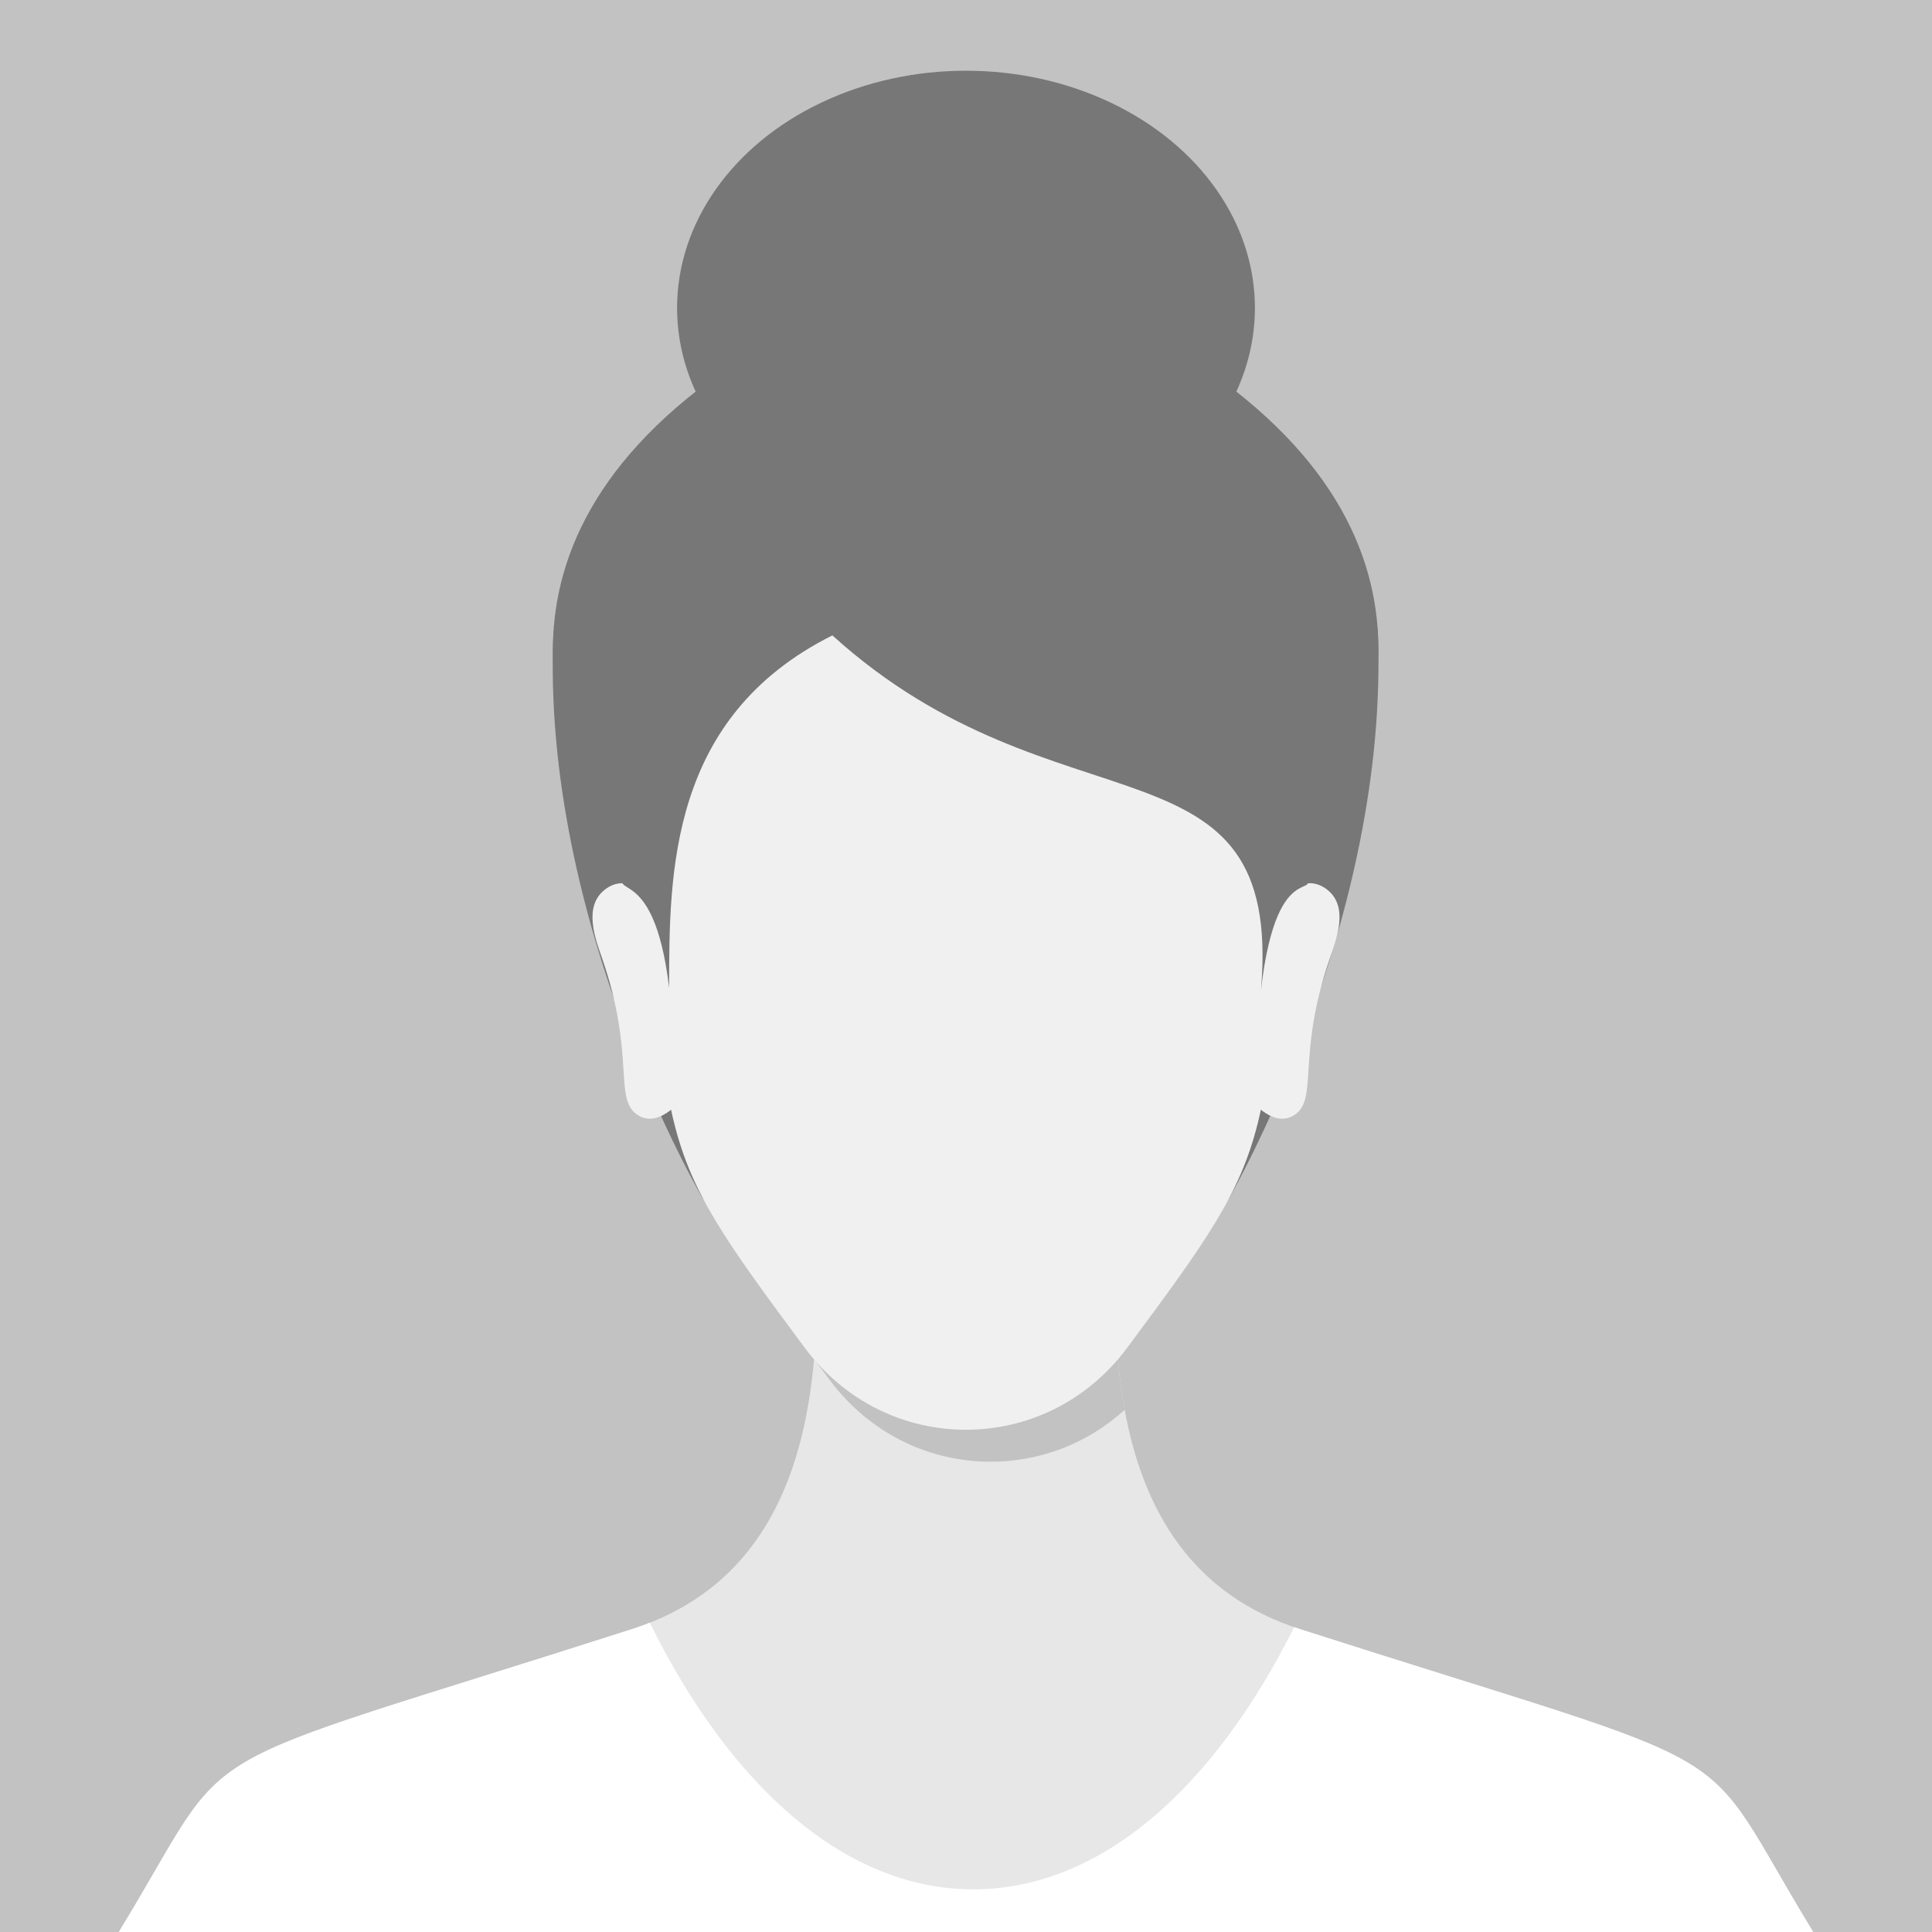
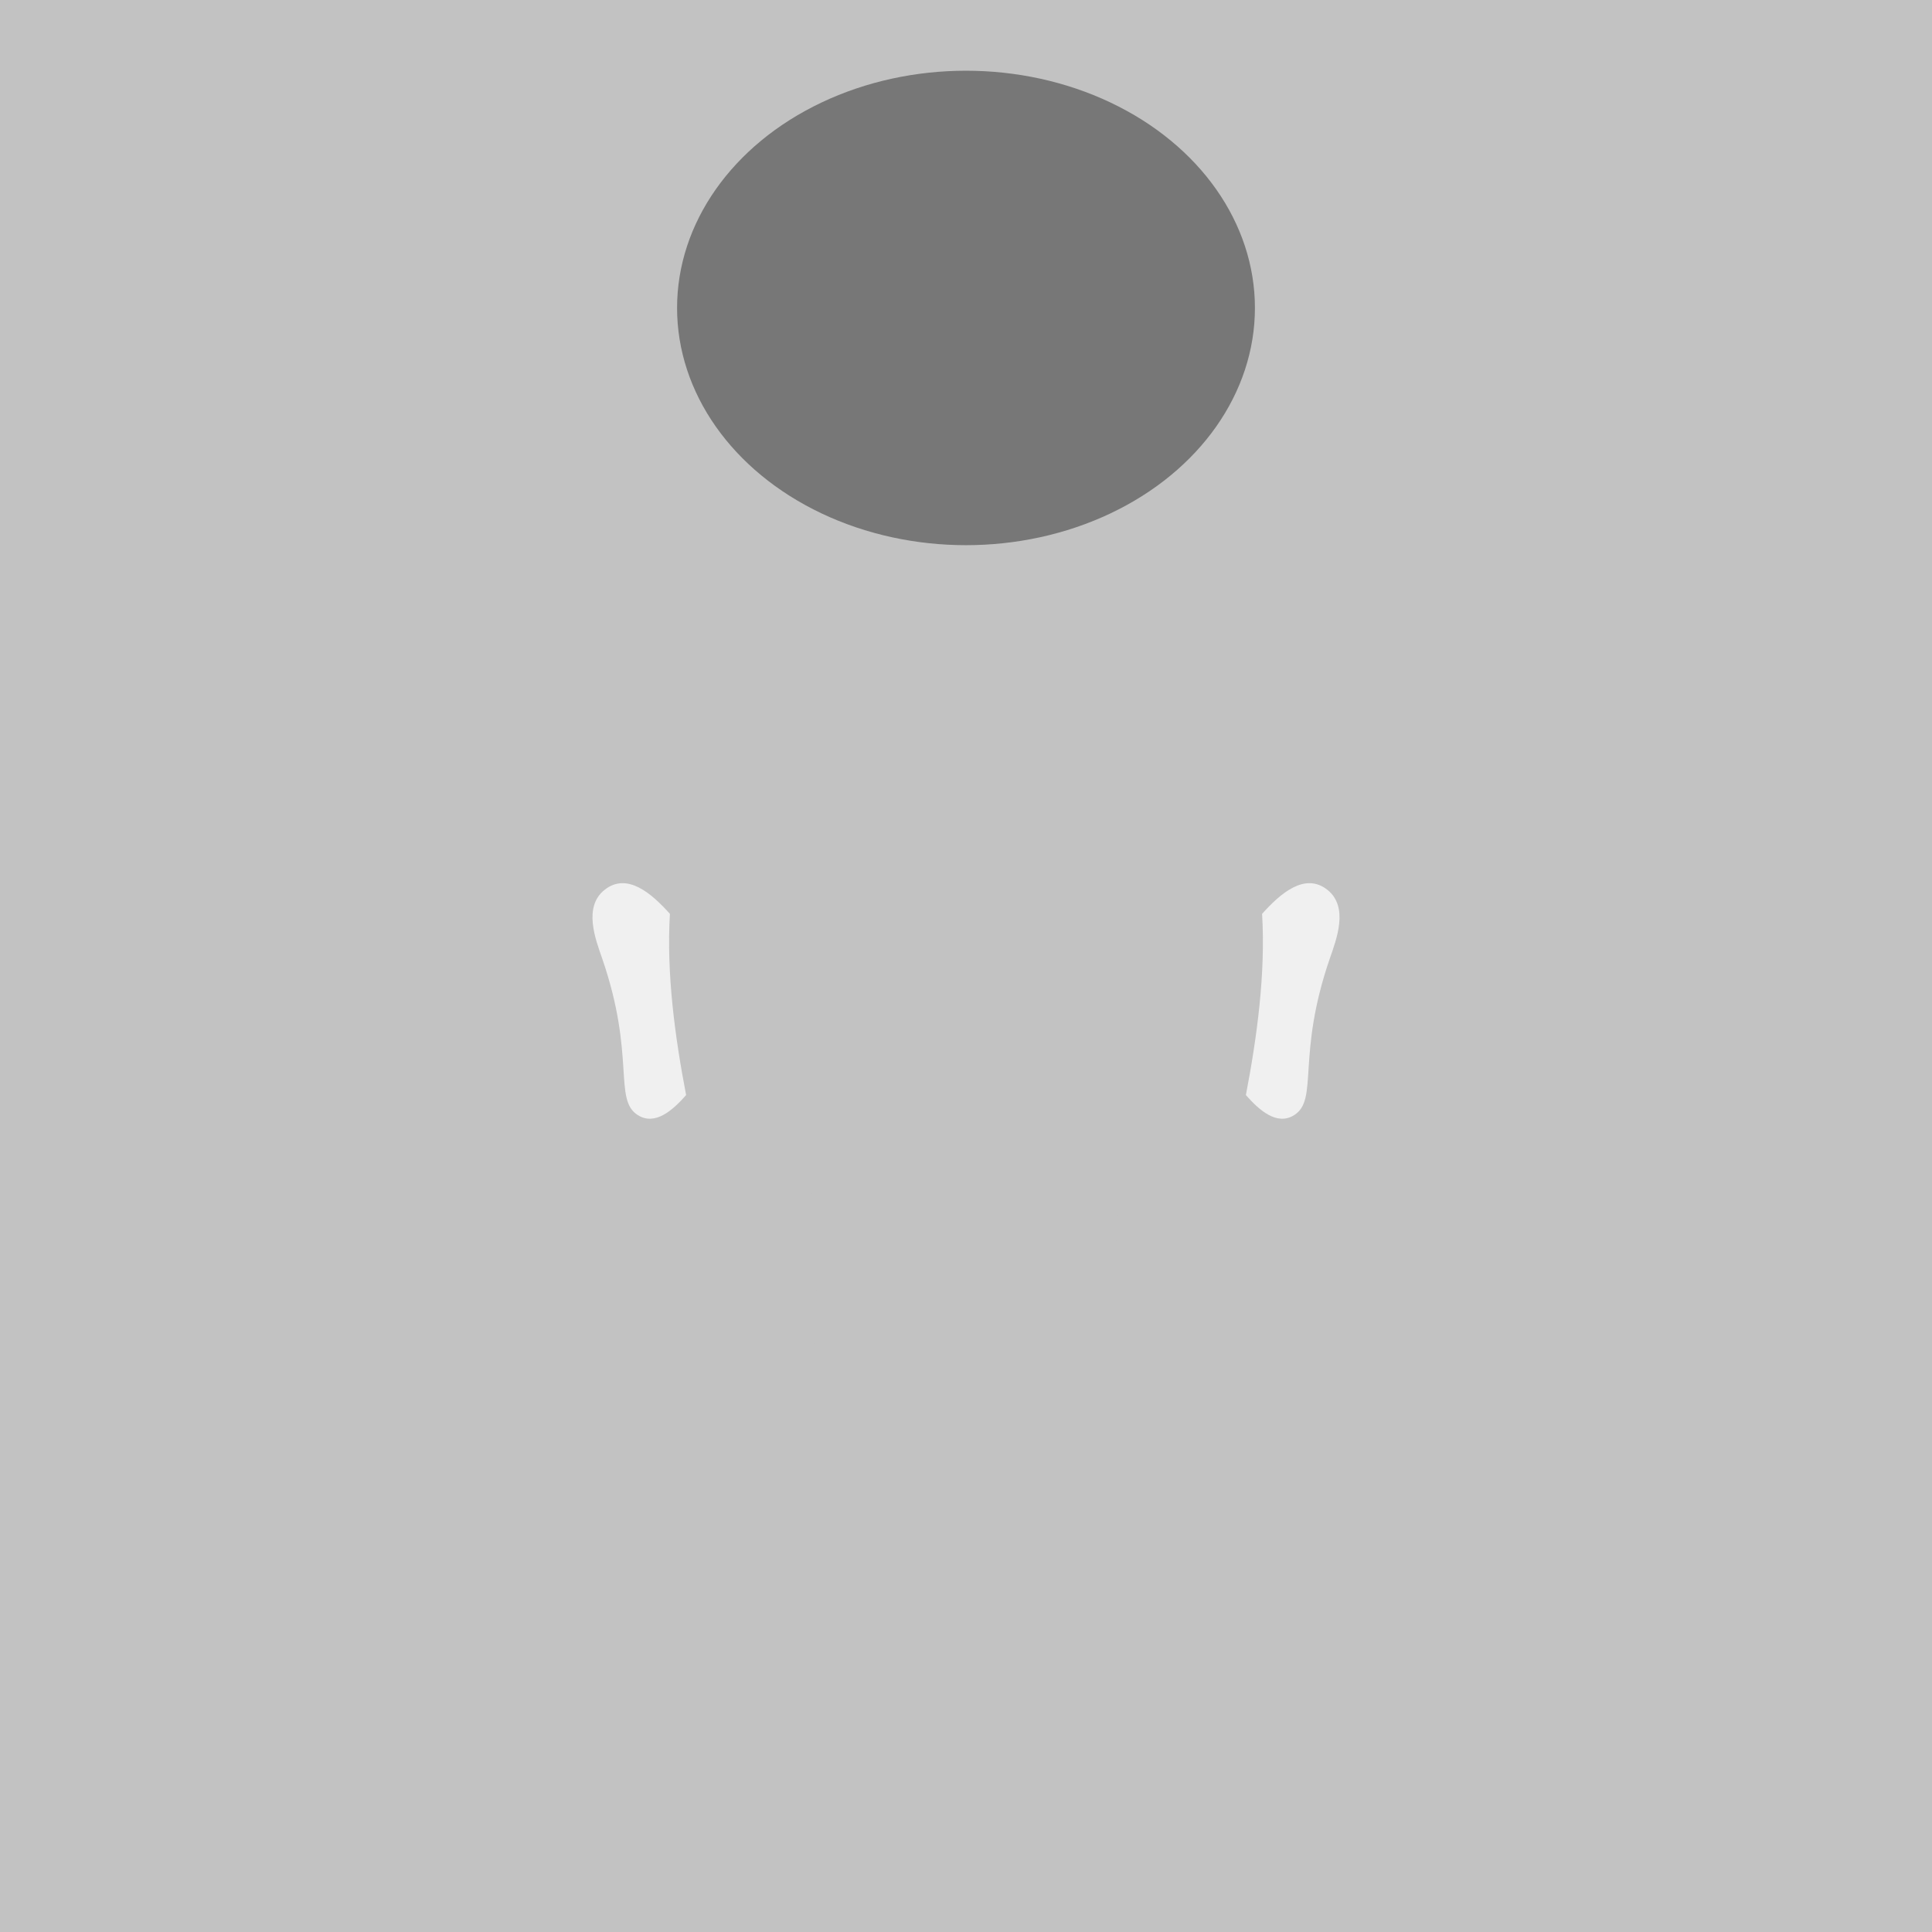
<svg xmlns="http://www.w3.org/2000/svg" id="_2" data-name=" 2" viewBox="0 0 528.06 528.06">
  <defs>
    <style>
      .cls-1 {
        fill: #777;
      }

      .cls-2 {
        fill: #c2c2c2;
      }

      .cls-3 {
        fill: #fff;
      }

      .cls-4 {
        fill: #f0f0f0;
      }

      .cls-5 {
        fill: #e7e7e7;
      }
    </style>
  </defs>
  <rect class="cls-2" width="528.06" height="528.06" />
  <g>
-     <path class="cls-1" d="M335.82,327.7h-143.65s-44.59-75.46-40.88-155.23l225.26-.65c3.69,79.76-40.73,155.87-40.73,155.87Z" />
-     <path class="cls-5" d="M495.59,528.06H32.47c33.52-54.83,12.41-41.8,140.2-82.76,34.25-10.98,46.86-39.92,49.84-73.88,1.3-14.83.76-30.61-.62-46.26h84.29c-1.83,20.68-2.18,41.56,1.22,60.18,5.09,27.79,18.53,50.52,47.98,59.96,127.8,40.97,106.68,27.94,140.21,82.76Z" />
-     <path class="cls-3" d="M495.59,528.06H32.47c33.51-54.83,12.42-41.79,140.19-82.76,1.7-.55,3.34-1.13,4.94-1.78,22.13,44.87,53.53,72.88,88.36,72.88s65.67-27.5,87.78-71.67c.55.2,1.1.38,1.65.57,127.79,40.96,106.68,27.93,140.21,82.76Z" />
    <g>
      <path class="cls-4" d="M344.95,249.79c4.97-5.56,11.7-11.46,17.86-6.58,5.91,4.69,2.46,13.57.68,18.71-9.21,26.63-3.02,38.56-9.72,42.84-4.79,3.06-9.65-1.39-13.24-5.45,3.06-15.94,5.4-33.29,4.43-49.52Z" />
      <path class="cls-4" d="M183.11,249.79c-4.97-5.56-11.7-11.46-17.86-6.58-5.91,4.69-2.46,13.57-.68,18.71,9.21,26.63,3.02,38.56,9.72,42.84,4.79,3.06,9.65-1.39,13.24-5.45-3.06-15.94-5.4-33.29-4.43-49.52Z" />
    </g>
    <path class="cls-2" d="M307.4,385.34c-10.49,9.53-23.58,14.18-36.61,14.18-16.4,0-32.86-7.33-44.13-22.49-1.45-1.94-2.83-3.81-4.15-5.61,1.3-14.83.76-30.61-.62-46.26h84.29c-1.83,20.68-2.18,41.56,1.22,60.18Z" />
-     <path class="cls-4" d="M352.73,206.17c-7.28,110.54-1.8,104.5-44.57,162.11-11.27,15.17-27.75,22.5-44.14,22.5s-32.87-7.33-44.14-22.5c-42.76-57.61-37.28-51.57-44.57-162.11-3.73-57.68,36.56-98.26,88.7-98.26s92.43,40.58,88.7,98.26Z" />
-     <path class="cls-1" d="M355.78,237.3c6.49,10.82-6.63-5.85-11.12,33.27,6.15-72.06-55.45-41.03-117.15-96.9-44.57,22.28-44.62,64.8-44.62,96.34-4.37-36.44-17.7-22.59-11.2-33.17-15.06-21.41-48.21-83.24,25.7-135.21,80.01-16.46,49.41-17.26,133.28,0,74,52.03,40.31,114.23,25.12,135.67Z" />
    <ellipse class="cls-1" cx="264.03" cy="84.17" rx="78.97" ry="64.84" />
  </g>
</svg>